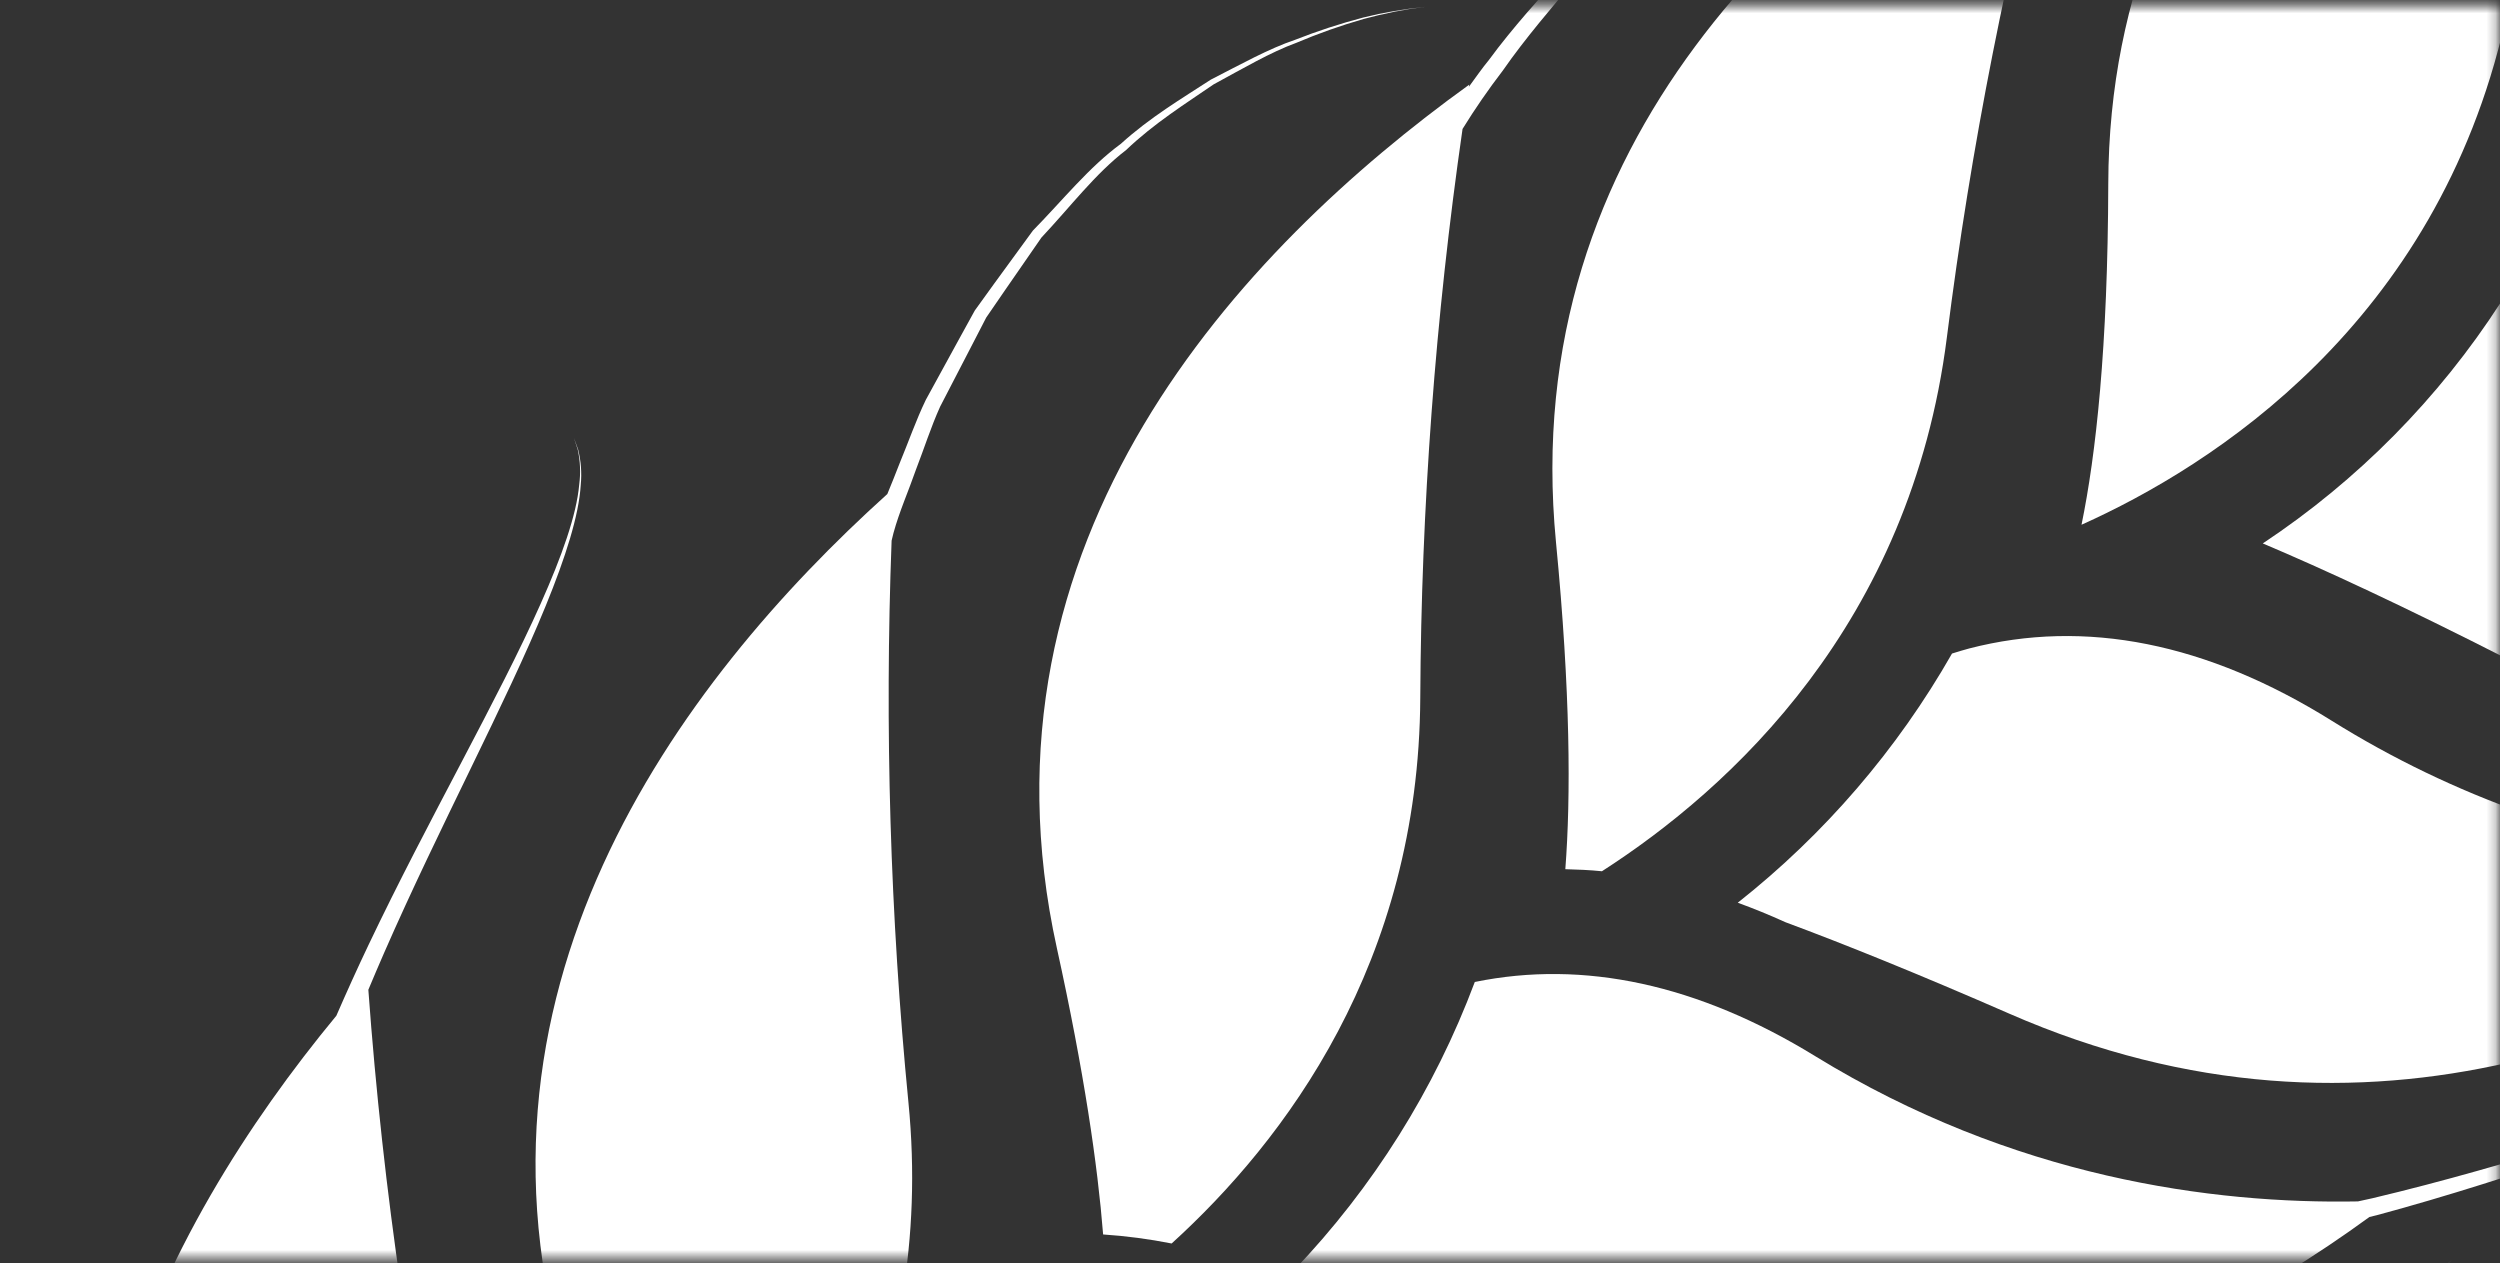
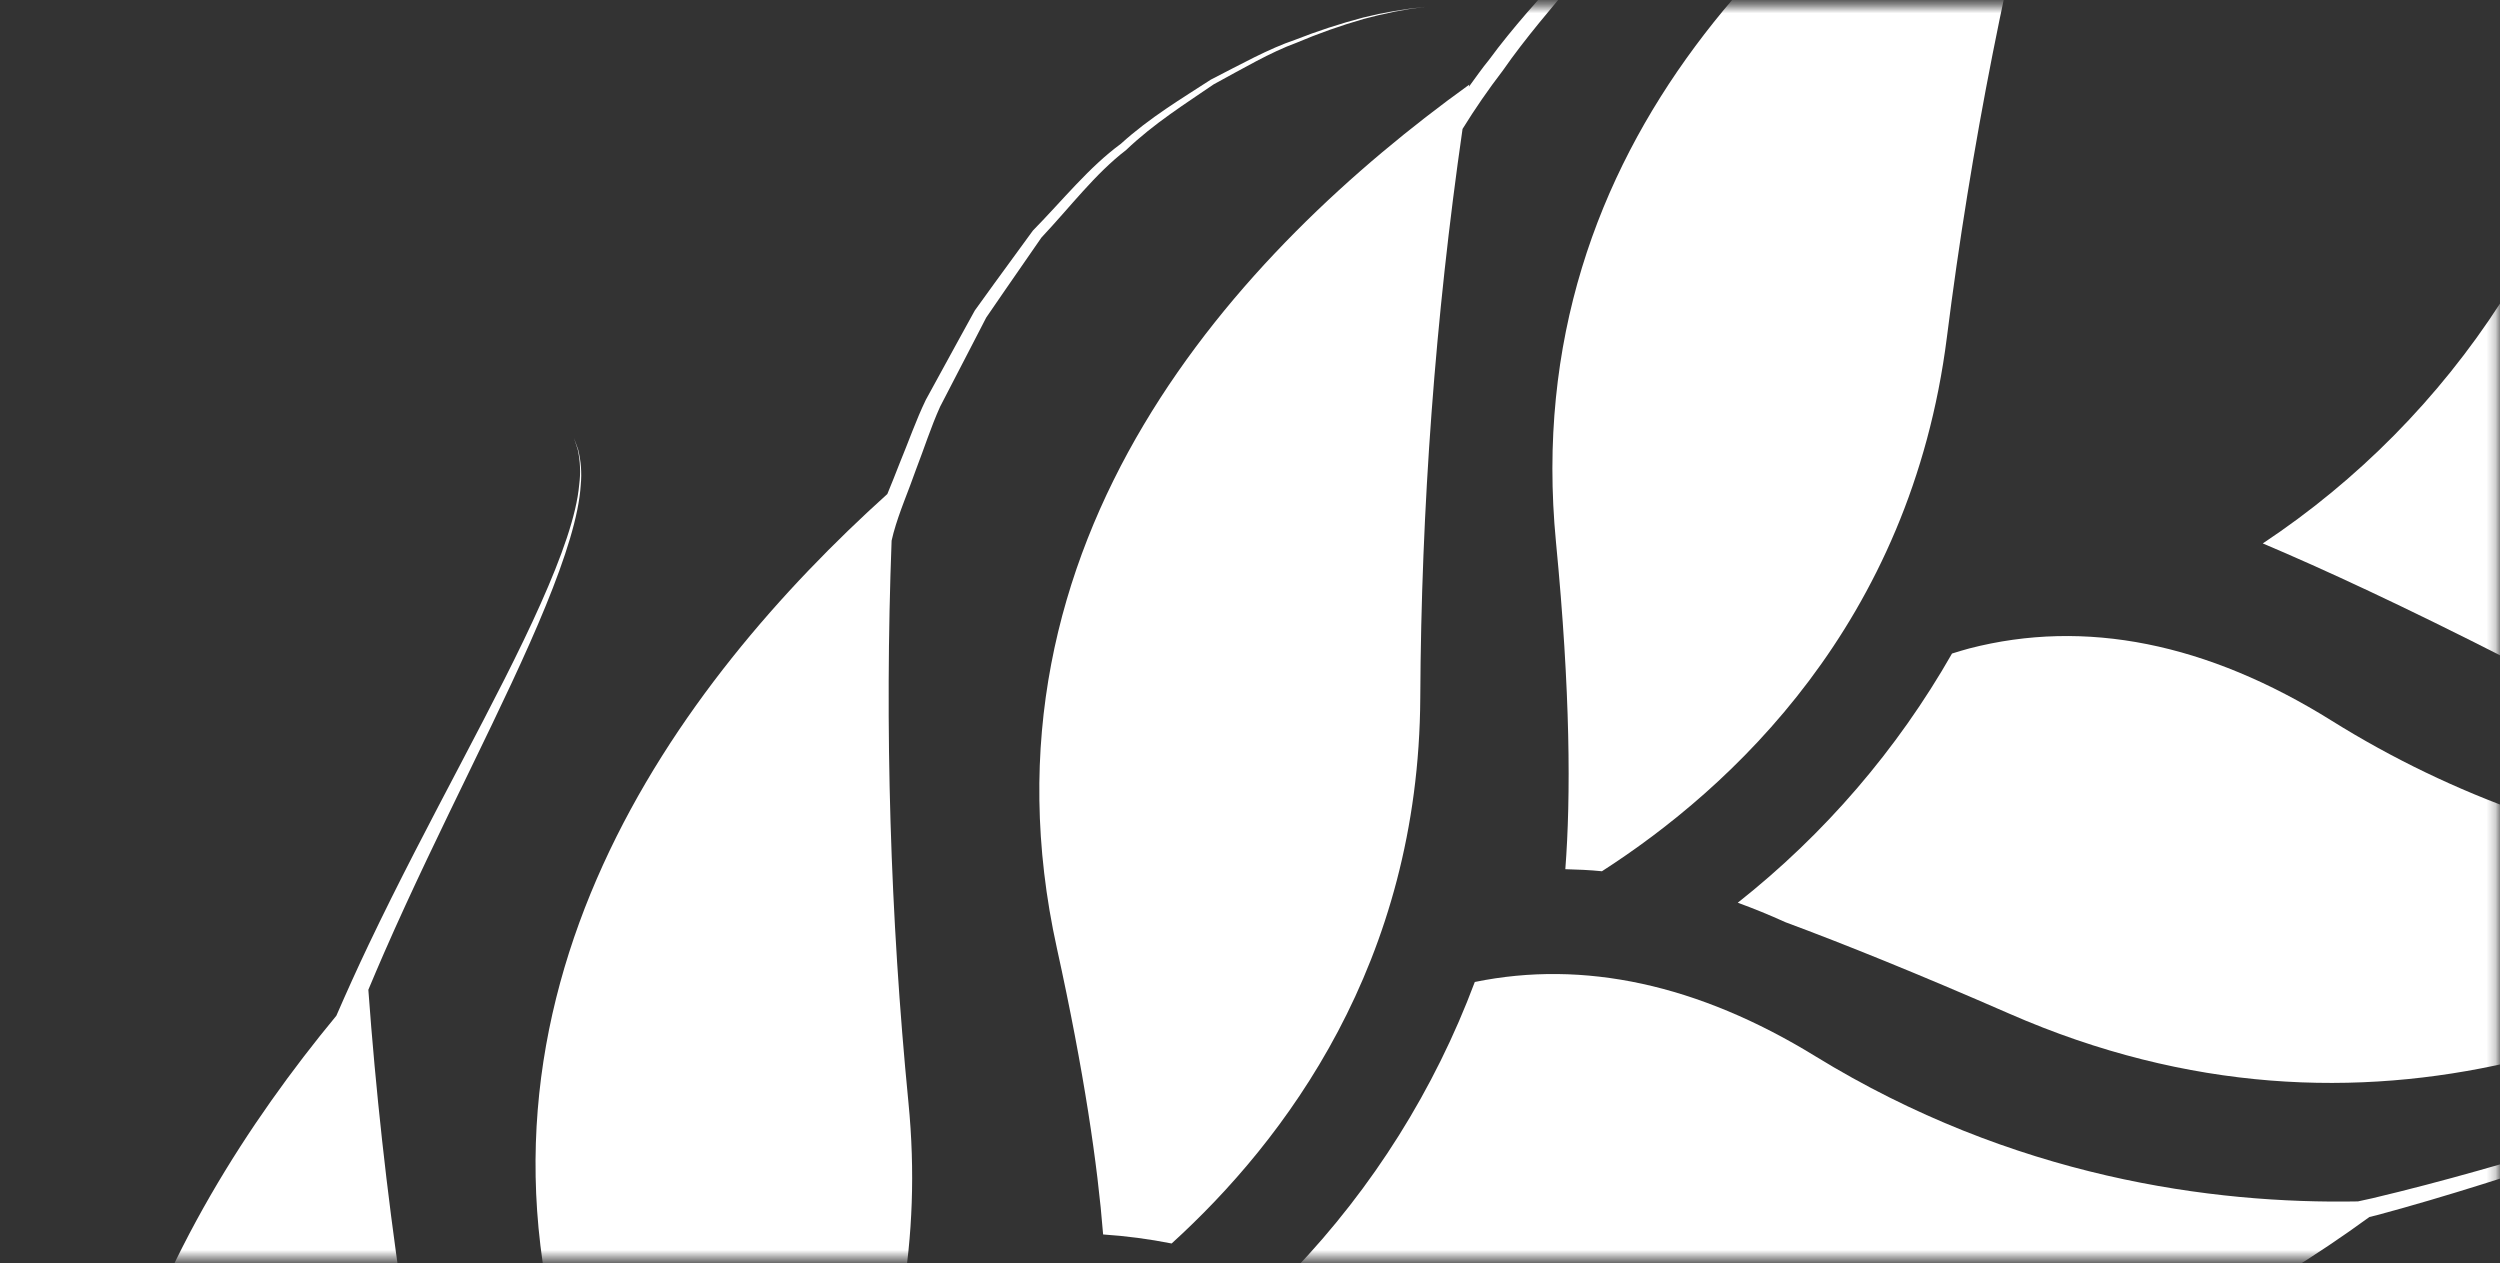
<svg xmlns="http://www.w3.org/2000/svg" width="281" height="142" viewBox="0 0 281 142" fill="none">
  <rect x="0" y="0" width="281" height="142" fill="#333333" stroke="none" />
  <mask id="mask0_458_8" style="mask-type:alpha" maskUnits="userSpaceOnUse" x="0" y="0" width="281" height="142">
    <path d="M280.764 0.589H0.383V141.486H280.764V0.589Z" fill="white" />
  </mask>
  <g mask="url(#mask0_458_8)">
    <path d="M17.563 245.418L17.483 245.432C-34.813 311.963 -123.498 337.569 -188.814 338.703C-191.424 338.748 -193.908 339.829 -195.721 341.706C-197.534 343.583 -198.526 346.104 -198.481 348.713C-198.435 351.322 -197.355 353.806 -195.478 355.619C-193.601 357.432 -191.08 358.425 -188.471 358.379C-121.426 357.211 -38.26 333.881 18.242 274.773L21.607 263.574C21.666 262.762 21.752 257.75 17.563 245.418Z" fill="white" fill-opacity="1" />
    <path d="M434.411 -21.354C434.821 -20.997 435.235 -20.627 435.644 -20.25C438.823 -17.544 442.344 -14.471 446.341 -10.845C471.239 11.665 500.456 10.7 522.913 4.501C524.204 4.517 525.518 4.522 526.909 4.454C530.724 4.181 534.495 3.471 538.149 2.34C542.076 1.263 545.908 -0.676 549.756 -2.786C553.602 -5.116 557.235 -7.781 560.612 -10.751C564.07 -13.793 567.32 -17.063 570.34 -20.541C582.528 -34.453 591.807 -50.375 600.076 -61.319C604.189 -66.806 608.066 -71.055 611.262 -73.473C612.475 -74.433 613.796 -75.249 615.199 -75.905C616.181 -76.341 616.7 -76.584 616.7 -76.584C616.7 -76.584 616.174 -76.36 615.182 -75.945C613.753 -75.327 612.404 -74.539 611.164 -73.599C607.882 -71.261 603.86 -67.087 599.592 -61.693C591.006 -50.932 581.265 -35.245 568.883 -21.861C565.833 -18.535 562.565 -15.416 559.1 -12.524C555.767 -9.747 552.196 -7.271 548.427 -5.122C544.694 -3.214 541.015 -1.463 537.293 -0.562C533.849 0.408 530.305 0.977 526.731 1.136C523.71 1.234 520.686 1.059 517.696 0.612C517.592 0.604 517.512 0.582 517.412 0.572C503.642 -5.207 491.477 -14.234 481.956 -25.738C476.866 -31.92 471.297 -36.384 465.351 -39.153C456.561 -30.897 445.967 -24.804 434.411 -21.355" fill="white" fill-opacity="1" />
    <path d="M428.025 -57.74C423.669 -46.225 419.856 -38.072 416.637 -32.255C418.167 -31.687 419.668 -31.042 421.134 -30.323C434.94 -32.612 453.954 -39.554 467.249 -59.68C476.624 -73.874 486.927 -87.432 498.091 -100.266C499.437 -101.445 500.821 -102.63 502.248 -103.88C505.584 -106.517 509.054 -109.417 512.947 -111.971C516.869 -114.714 520.938 -117.24 525.138 -119.535C529.47 -121.914 533.948 -124.014 538.547 -125.824C543.141 -127.638 547.88 -129.063 552.713 -130.084C557.381 -131.112 562.147 -131.625 566.927 -131.614C569.197 -131.559 571.462 -131.376 573.712 -131.066C575.933 -130.636 578.1 -130.218 580.213 -129.812C582.347 -129.415 584.414 -129.022 586.422 -128.654C588.448 -128.454 590.427 -128.477 592.318 -128.384C594.122 -128.274 595.933 -128.376 597.713 -128.688C599.426 -128.927 601.069 -128.962 602.53 -129.493C604.005 -129.913 605.401 -130.246 606.665 -130.663C607.874 -131.199 608.992 -131.681 610.004 -132.118C611.529 -132.869 612.984 -133.756 614.351 -134.767C614.843 -135.111 615.308 -135.494 615.741 -135.911C615.298 -135.506 614.823 -135.138 614.32 -134.811C612.937 -133.833 611.466 -132.984 609.927 -132.277C608.915 -131.863 607.797 -131.41 606.569 -130.908C605.316 -130.525 603.924 -130.222 602.45 -129.845C600.997 -129.357 599.356 -129.371 597.675 -129.163C595.904 -128.902 594.109 -128.848 592.326 -129.003C590.462 -129.136 588.51 -129.157 586.52 -129.403C584.552 -129.819 582.517 -130.257 580.422 -130.694C578.311 -131.162 576.15 -131.622 573.942 -132.111C571.631 -132.496 569.299 -132.745 566.959 -132.856C562.077 -132.993 557.194 -132.588 552.401 -131.646C547.448 -130.732 542.581 -129.4 537.853 -127.665C533.126 -125.937 528.513 -123.914 524.042 -121.605C519.71 -119.372 515.507 -116.897 511.452 -114.194C507.415 -111.695 503.817 -108.833 500.349 -106.219C498.941 -105.056 497.581 -103.948 496.247 -102.838C471.269 -100.455 440.429 -90.496 428.026 -57.737" fill="white" fill-opacity="1" />
-     <path d="M365.752 -40.741C362.728 -25.648 359.665 -15.635 356.981 -8.994C370.984 -12.461 394.313 -22.196 406.407 -49.279C413.986 -66.265 422.737 -82.704 432.596 -98.476C436.5 -102.039 440.616 -105.362 444.921 -108.428C449.426 -111.678 454.219 -114.701 459.089 -117.573C478.687 -128.998 499.992 -137.217 515.448 -144.444C523.199 -148.014 529.478 -151.46 533.44 -154.491C535.009 -155.614 536.45 -156.907 537.736 -158.345C538.591 -159.371 539.049 -159.916 539.049 -159.916C539.049 -159.916 538.582 -159.378 537.701 -158.378C536.389 -156.973 534.927 -155.716 533.34 -154.631C529.325 -151.695 523.002 -148.396 515.196 -144.998C499.616 -138.123 478.133 -130.379 458.118 -119.278C453.136 -116.479 448.225 -113.543 443.581 -110.339C439.003 -107.234 434.623 -103.844 430.469 -100.191C430.16 -99.93 429.896 -99.641 429.595 -99.375C403.958 -92.777 373.076 -77.26 365.752 -40.741Z" fill="white" fill-opacity="1" />
    <path d="M51.28 178.434C46.352 156.31 43.05 133.856 41.402 111.25C41.984 109.864 42.573 108.473 43.18 107.088C49.434 92.796 56.892 78.997 61.339 68.099C63.56 62.663 65.072 57.937 65.277 54.481C65.404 53.158 65.305 51.823 64.984 50.533C64.675 49.669 64.507 49.21 64.507 49.21C64.507 49.21 64.659 49.674 64.942 50.551C65.222 51.839 65.277 53.166 65.103 54.473C64.802 57.883 63.154 62.519 60.773 67.856C56.011 78.559 48.138 92.093 41.394 106.267C40.15 108.882 38.956 111.524 37.806 114.167C17.99 138.156 -1.23 174.831 17.709 214.963C25.869 232.253 29.924 244.062 31.847 252.016C42.593 239.467 59.088 213.501 51.279 178.434" fill="white" fill-opacity="1" />
-     <path d="M497.747 18.259C493.047 18.541 488.336 18.568 483.633 18.34C479.259 18.121 474.904 17.608 470.598 16.807C470.451 16.768 470.316 16.741 470.171 16.713C455.288 11.705 441.856 3.134 431.044 -8.254C422.626 -17.145 413.445 -22.229 403.693 -23.413C396.096 -14.912 386.809 -8.091 376.425 -3.386C381.297 0.056 387.247 4.479 394.572 10.238C422.512 32.221 453.317 28.846 476.45 20.595C478.758 20.804 481.123 20.948 483.527 21.043C488.326 21.144 493.128 20.99 497.911 20.581C502.786 20.184 507.71 19.543 512.598 18.703C532.177 15.434 551.019 9.377 565.295 5.592C572.431 3.67 578.455 2.342 582.741 1.843C584.393 1.61 586.06 1.501 587.729 1.518C588.888 1.544 589.495 1.563 589.495 1.563C589.495 1.563 588.885 1.528 587.736 1.471C586.063 1.419 584.389 1.487 582.725 1.675C578.421 2.078 572.345 3.255 565.145 4.993C550.758 8.433 531.769 14.018 512.297 16.767C507.44 17.481 502.561 17.989 497.75 18.26" fill="white" fill-opacity="1" />
-     <path d="M364.035 -83.696C336.848 -73.914 303.476 -53.56 299.973 -12.098C298.62 3.853 296.659 14.656 294.686 22C295.522 22.096 296.354 22.221 297.192 22.362C311.843 16.47 333.85 3.066 343.024 -25.947C348.775 -44.142 355.728 -61.936 363.836 -79.21C371.48 -87.73 379.646 -95.766 388.286 -103.272C401.288 -114.625 415.377 -124.83 427.002 -130.592C429.639 -131.908 432.372 -133.024 435.176 -133.931C437.328 -134.647 439.564 -135.083 441.828 -135.227C443.286 -135.263 444.737 -135.005 446.093 -134.468C446.978 -133.959 447.447 -133.691 447.447 -133.691C447.447 -133.691 446.987 -133.974 446.113 -134.495C444.761 -135.088 443.301 -135.39 441.825 -135.384C439.533 -135.319 437.261 -134.951 435.067 -134.288C432.219 -133.448 429.436 -132.401 426.742 -131.153C414.872 -125.672 400.421 -115.818 387.011 -104.77C378.971 -98.173 371.3 -91.138 364.034 -83.698" fill="white" fill-opacity="1" />
    <path d="M503.906 36.946C506.089 36.254 508.194 35.339 510.19 34.217C511.002 33.708 511.678 33.184 512.268 32.749C512.783 32.219 513.237 31.778 513.562 31.389C514.059 30.498 514.325 30.035 514.325 30.035C514.325 30.035 514.043 30.49 513.521 31.369C513.191 31.742 512.721 32.16 512.202 32.675C511.525 33.171 510.824 33.633 510.101 34.058C508.091 35.123 505.976 35.975 503.789 36.6C500.963 37.44 498.092 38.115 495.188 38.624C482.409 40.909 465.045 41.704 447.776 41.082C438.699 40.783 429.663 40.063 421.286 39.041C404.375 35.651 388.585 28.071 375.363 16.997C364.104 7.524 352.386 3.271 340.531 4.251C333.224 13.738 324.069 21.645 313.619 27.493C315.231 28.351 317.024 29.322 318.904 30.363C319.328 30.613 319.753 30.825 320.172 31.074C325.231 33.898 331.175 37.39 338.304 41.784C339.676 42.64 341.044 43.345 342.422 44.107C371.686 56.973 398.917 51.329 399.241 51.269L416.935 47.371C420.885 45.847 424.586 44.124 428.146 42.338C434.515 42.767 441.124 43.023 447.735 43.051C465.121 43.183 482.531 41.898 495.311 39.238C498.217 38.636 501.087 37.871 503.908 36.948" fill="white" fill-opacity="1" />
-     <path d="M386.572 -131.347C382.589 -127.125 378.31 -123.192 373.767 -119.577C362.641 -110.424 346.898 -99.369 331.469 -87.853C319.128 -78.67 307.073 -69.068 297.691 -60.033C270.029 -47.324 237.091 -23.044 236.97 20.649C236.924 39.083 235.576 51.14 233.963 58.982C248.697 52.365 273.822 36.4 281.567 2.48C286.254 -18.022 292.36 -38.175 299.839 -57.831C308.831 -66.94 320.582 -76.822 332.671 -86.285C347.769 -98.173 363.241 -109.643 374.169 -119.104C379.641 -123.817 383.963 -128.026 386.701 -131.236C387.774 -132.465 388.772 -133.758 389.689 -135.107C390.32 -136.038 390.656 -136.538 390.656 -136.538L389.655 -135.132C388.705 -133.81 387.676 -132.547 386.575 -131.349" fill="white" fill-opacity="1" />
    <path d="M441.702 64.397C442.878 64.754 444.006 65.254 445.061 65.885C445.789 66.341 446.18 66.58 446.18 66.58C446.18 66.58 445.806 66.33 445.089 65.848C444.05 65.175 442.931 64.634 441.759 64.238C439.95 63.58 438.08 63.099 436.178 62.804C433.715 62.392 431.232 62.111 428.739 61.962C417.773 61.298 403.175 62.309 388.633 62.944C381.242 63.296 373.839 63.471 366.946 63.335C349.701 60.981 333.278 54.499 319.073 44.439C306.326 35.382 293.543 31.918 281.065 34.024C274.111 44.785 265.012 53.996 254.336 61.081C261.141 63.958 270.139 68.118 281.998 74.16C319.767 93.411 354.877 80.892 378.976 65.588C382.211 65.397 385.482 65.173 388.753 64.916C403.296 63.777 417.799 62.279 428.719 62.578C431.195 62.638 433.666 62.832 436.12 63.159C438.016 63.395 439.886 63.808 441.704 64.394" fill="white" fill-opacity="1" />
    <path d="M301.617 -81.502C302.418 -81.579 303.222 -81.603 304.025 -81.573C304.717 -81.455 305.31 -81.343 305.786 -81.267C306.681 -80.886 307.158 -80.68 307.158 -80.68C307.158 -80.68 306.687 -80.899 305.803 -81.306C305.321 -81.406 304.728 -81.523 304.041 -81.664C303.23 -81.718 302.417 -81.723 301.606 -81.678C297.951 -81.416 292.884 -79.9 287.249 -77.201C275.906 -71.905 262.128 -62.22 249.947 -50.791C243.966 -45.192 238.398 -39.168 233.288 -32.765C232.096 -31.269 230.956 -29.778 229.868 -28.292C202.659 -12.638 170.517 15.652 174.892 60.94C176.528 77.853 176.565 89.579 175.943 97.697C177.311 97.733 178.677 97.788 180.058 97.929C194.522 88.626 214.757 70.131 218.831 37.901C221.518 16.569 225.685 -4.551 231.302 -25.305C232.602 -27.228 233.952 -29.165 235.418 -31.121C240.271 -37.58 245.583 -43.681 251.312 -49.378C263.021 -61.029 276.422 -71.066 287.517 -76.653C293.033 -79.49 298.015 -81.153 301.617 -81.502Z" fill="white" fill-opacity="1" />
    <path d="M382.271 89.834C381.135 89.343 379.936 89.012 378.708 88.849C375.542 88.301 370.922 88.622 365.531 89.491C354.73 91.297 340.605 95.074 326.182 96.499C319.807 97.145 313.391 97.281 306.995 96.905C291.056 94.946 275.736 89.526 262.111 81.026C248.078 72.257 234.356 69.516 221.342 72.886C220.686 73.054 220.043 73.266 219.405 73.459C213.252 84.255 205.076 93.764 195.325 101.466C197.112 102.116 198.901 102.847 200.69 103.659C207.282 106.107 215.505 109.419 225.841 113.934C266.295 131.639 301.978 115.979 325.74 98.53C325.963 98.498 326.19 98.486 326.413 98.454C340.969 96.518 354.96 92.247 365.637 90.104C370.973 89.057 375.528 88.579 378.691 89.027C379.913 89.141 381.114 89.426 382.257 89.873C383.046 90.206 383.458 90.393 383.458 90.393C383.458 90.393 383.042 90.199 382.271 89.836" fill="white" fill-opacity="1" />
    <path d="M185.28 -13C182.193 -10.08 179.154 -6.891 176.091 -3.63C173.133 -0.273 170.044 3.07 167.345 6.753C166.548 7.716 165.84 8.757 165.1 9.756C165.114 9.691 165.126 9.589 165.14 9.515C139.452 28.031 108.68 60.66 118.793 106.572C121.858 120.501 123.373 130.945 123.991 138.753C126.578 138.925 129.15 139.264 131.693 139.768C144.41 128.206 159.496 108.245 159.639 78.414C159.746 57.023 161.333 35.665 164.39 14.493C165.787 12.232 167.297 10.043 168.915 7.934C171.48 4.241 174.452 0.837 177.279 -2.57C180.232 -5.877 183.166 -9.128 186.155 -12.117C192.063 -18.178 197.947 -23.482 202.906 -28.124C205.376 -30.455 207.684 -32.536 209.614 -34.521C211.343 -36.163 212.984 -37.897 214.527 -39.716C215.552 -40.853 216.474 -42.08 217.281 -43.382C217.877 -44.262 218.19 -44.727 218.19 -44.727C218.19 -44.727 217.864 -44.267 217.248 -43.403C216.402 -42.125 215.445 -40.925 214.386 -39.818C212.802 -38.05 211.125 -36.368 209.361 -34.78C207.379 -32.864 205.018 -30.839 202.489 -28.577C197.414 -24.079 191.381 -18.933 185.281 -13.001" fill="white" fill-opacity="1" />
    <path d="M327.407 119.49C328.089 119.652 328.669 119.778 329.142 119.879C329.999 120.331 330.452 120.574 330.452 120.574C330.452 120.574 330.005 120.326 329.162 119.844C328.687 119.727 328.105 119.568 327.425 119.387C326.718 119.362 325.915 119.236 325.003 119.271C321.367 119.337 316.263 120.394 310.288 122.065C298.33 125.401 282.703 130.88 266.674 134.679C266.128 134.808 265.577 134.912 265.035 135.038C248.71 135.341 226.314 132.392 204.035 118.716C190.856 110.626 178.001 107.868 165.767 110.374C161.245 122.452 154.319 133.487 145.409 142.812C151.558 145.098 158.963 148.04 168.023 151.925C207.79 168.941 242.706 153.994 266.319 136.792C266.602 136.721 266.87 136.664 267.153 136.587C283.192 132.275 298.64 126.33 310.465 122.659C316.366 120.821 321.403 119.61 325.012 119.438C325.911 119.385 326.712 119.477 327.409 119.487" fill="white" fill-opacity="1" />
-     <path d="M223.287 171.524C227.637 170.022 231.925 168.561 235.9 166.72C239.973 165.108 243.66 163.018 247.257 161.259C250.715 159.239 254.077 157.492 256.973 155.527C259.937 153.677 262.579 151.877 264.861 150.188C267.196 148.588 269.099 146.995 270.703 145.752C272.325 144.525 273.482 143.409 274.327 142.726C275.15 142.014 275.587 141.632 275.587 141.632C275.587 141.632 275.141 142.001 274.296 142.686C273.434 143.353 272.251 144.436 270.597 145.625C268.944 146.814 267.025 148.353 264.649 149.891C262.332 151.518 259.651 153.235 256.649 155.006C253.718 156.881 250.319 158.525 246.832 160.447C243.209 162.101 239.495 164.07 235.421 165.563C231.298 167.252 227.09 168.727 222.815 169.982C220.667 170.729 218.391 171.09 216.172 171.675C213.949 172.273 211.69 172.728 209.408 173.036L204.875 173.7C185.309 173.768 166.072 168.676 149.102 158.938C136.357 151.589 124.035 149.024 112.392 151.217C109.677 163.965 104.335 176.007 96.708 186.576C101.73 188.377 107.418 190.502 114.014 193.116C154.959 209.315 189.979 192.541 213.112 174.318C214.284 174.027 215.44 173.712 216.596 173.411C218.838 172.758 221.128 172.326 223.285 171.521" fill="white" fill-opacity="1" />
    <path d="M153.283 2.13C155.541 1.513 157.84 1.059 160.163 0.773C157.829 1.002 155.514 1.401 153.238 1.967C150.636 2.651 148.076 3.488 145.572 4.473C142.601 5.477 139.518 7.203 136.093 8.953C132.873 11.054 129.26 13.184 125.98 16.168C122.399 18.79 119.476 22.475 116.096 25.919C114.675 27.864 113.228 29.855 111.764 31.857L109.566 34.903L107.743 38.217C106.526 40.438 105.3 42.678 104.065 44.937C102.952 47.24 102.112 49.682 101.123 52.06C100.687 53.225 100.201 54.367 99.737 55.527C76.276 76.676 49.761 111.988 64.385 156.133C69.293 170.953 71.902 181.769 73.221 189.682C75.083 189.637 76.955 189.651 78.846 189.789C90.686 177.262 105.181 155.161 102.109 123.92C100.056 102.936 99.424 81.837 100.217 60.767C100.288 60.486 100.36 60.2 100.425 59.918C101.091 57.482 102.127 55.168 102.961 52.768C103.873 50.416 104.639 47.982 105.677 45.693C106.839 43.45 107.994 41.221 109.141 39.004L110.852 35.693L112.936 32.659C114.332 30.645 115.705 28.661 117.056 26.704C120.306 23.249 123.099 19.528 126.575 16.862C129.745 13.837 133.265 11.65 136.407 9.487C139.754 7.675 142.785 5.883 145.708 4.813C148.176 3.765 150.706 2.869 153.283 2.13Z" fill="white" fill-opacity="1" />
    <path d="M230.455 200.906C228.203 200.699 225.935 200.726 223.689 200.987C221.101 201.279 218.179 201.743 215.038 202.42C202.444 205.071 186.137 210.396 169.693 215.017C166.771 215.85 163.837 216.634 160.914 217.401C144.829 219.279 122.898 218.529 99.959 207.721C87.483 201.847 75.731 200.168 64.904 202.572C63.974 215.904 60.197 228.882 53.827 240.631C58.028 241.788 62.663 243.132 67.809 244.689C109.179 257.216 142.202 238.557 163.779 218.887C165.94 218.248 168.099 217.589 170.256 216.909C186.609 211.802 202.713 206.014 215.171 203.024C218.281 202.248 221.166 201.726 223.74 201.34C225.955 201.025 228.197 200.935 230.431 201.072C231.873 201.16 233.286 201.519 234.595 202.13C235.434 202.664 235.887 202.957 235.887 202.957C235.887 202.957 235.443 202.649 234.617 202.093C233.317 201.437 231.905 201.034 230.455 200.906Z" fill="white" fill-opacity="1" />
  </g>
</svg>